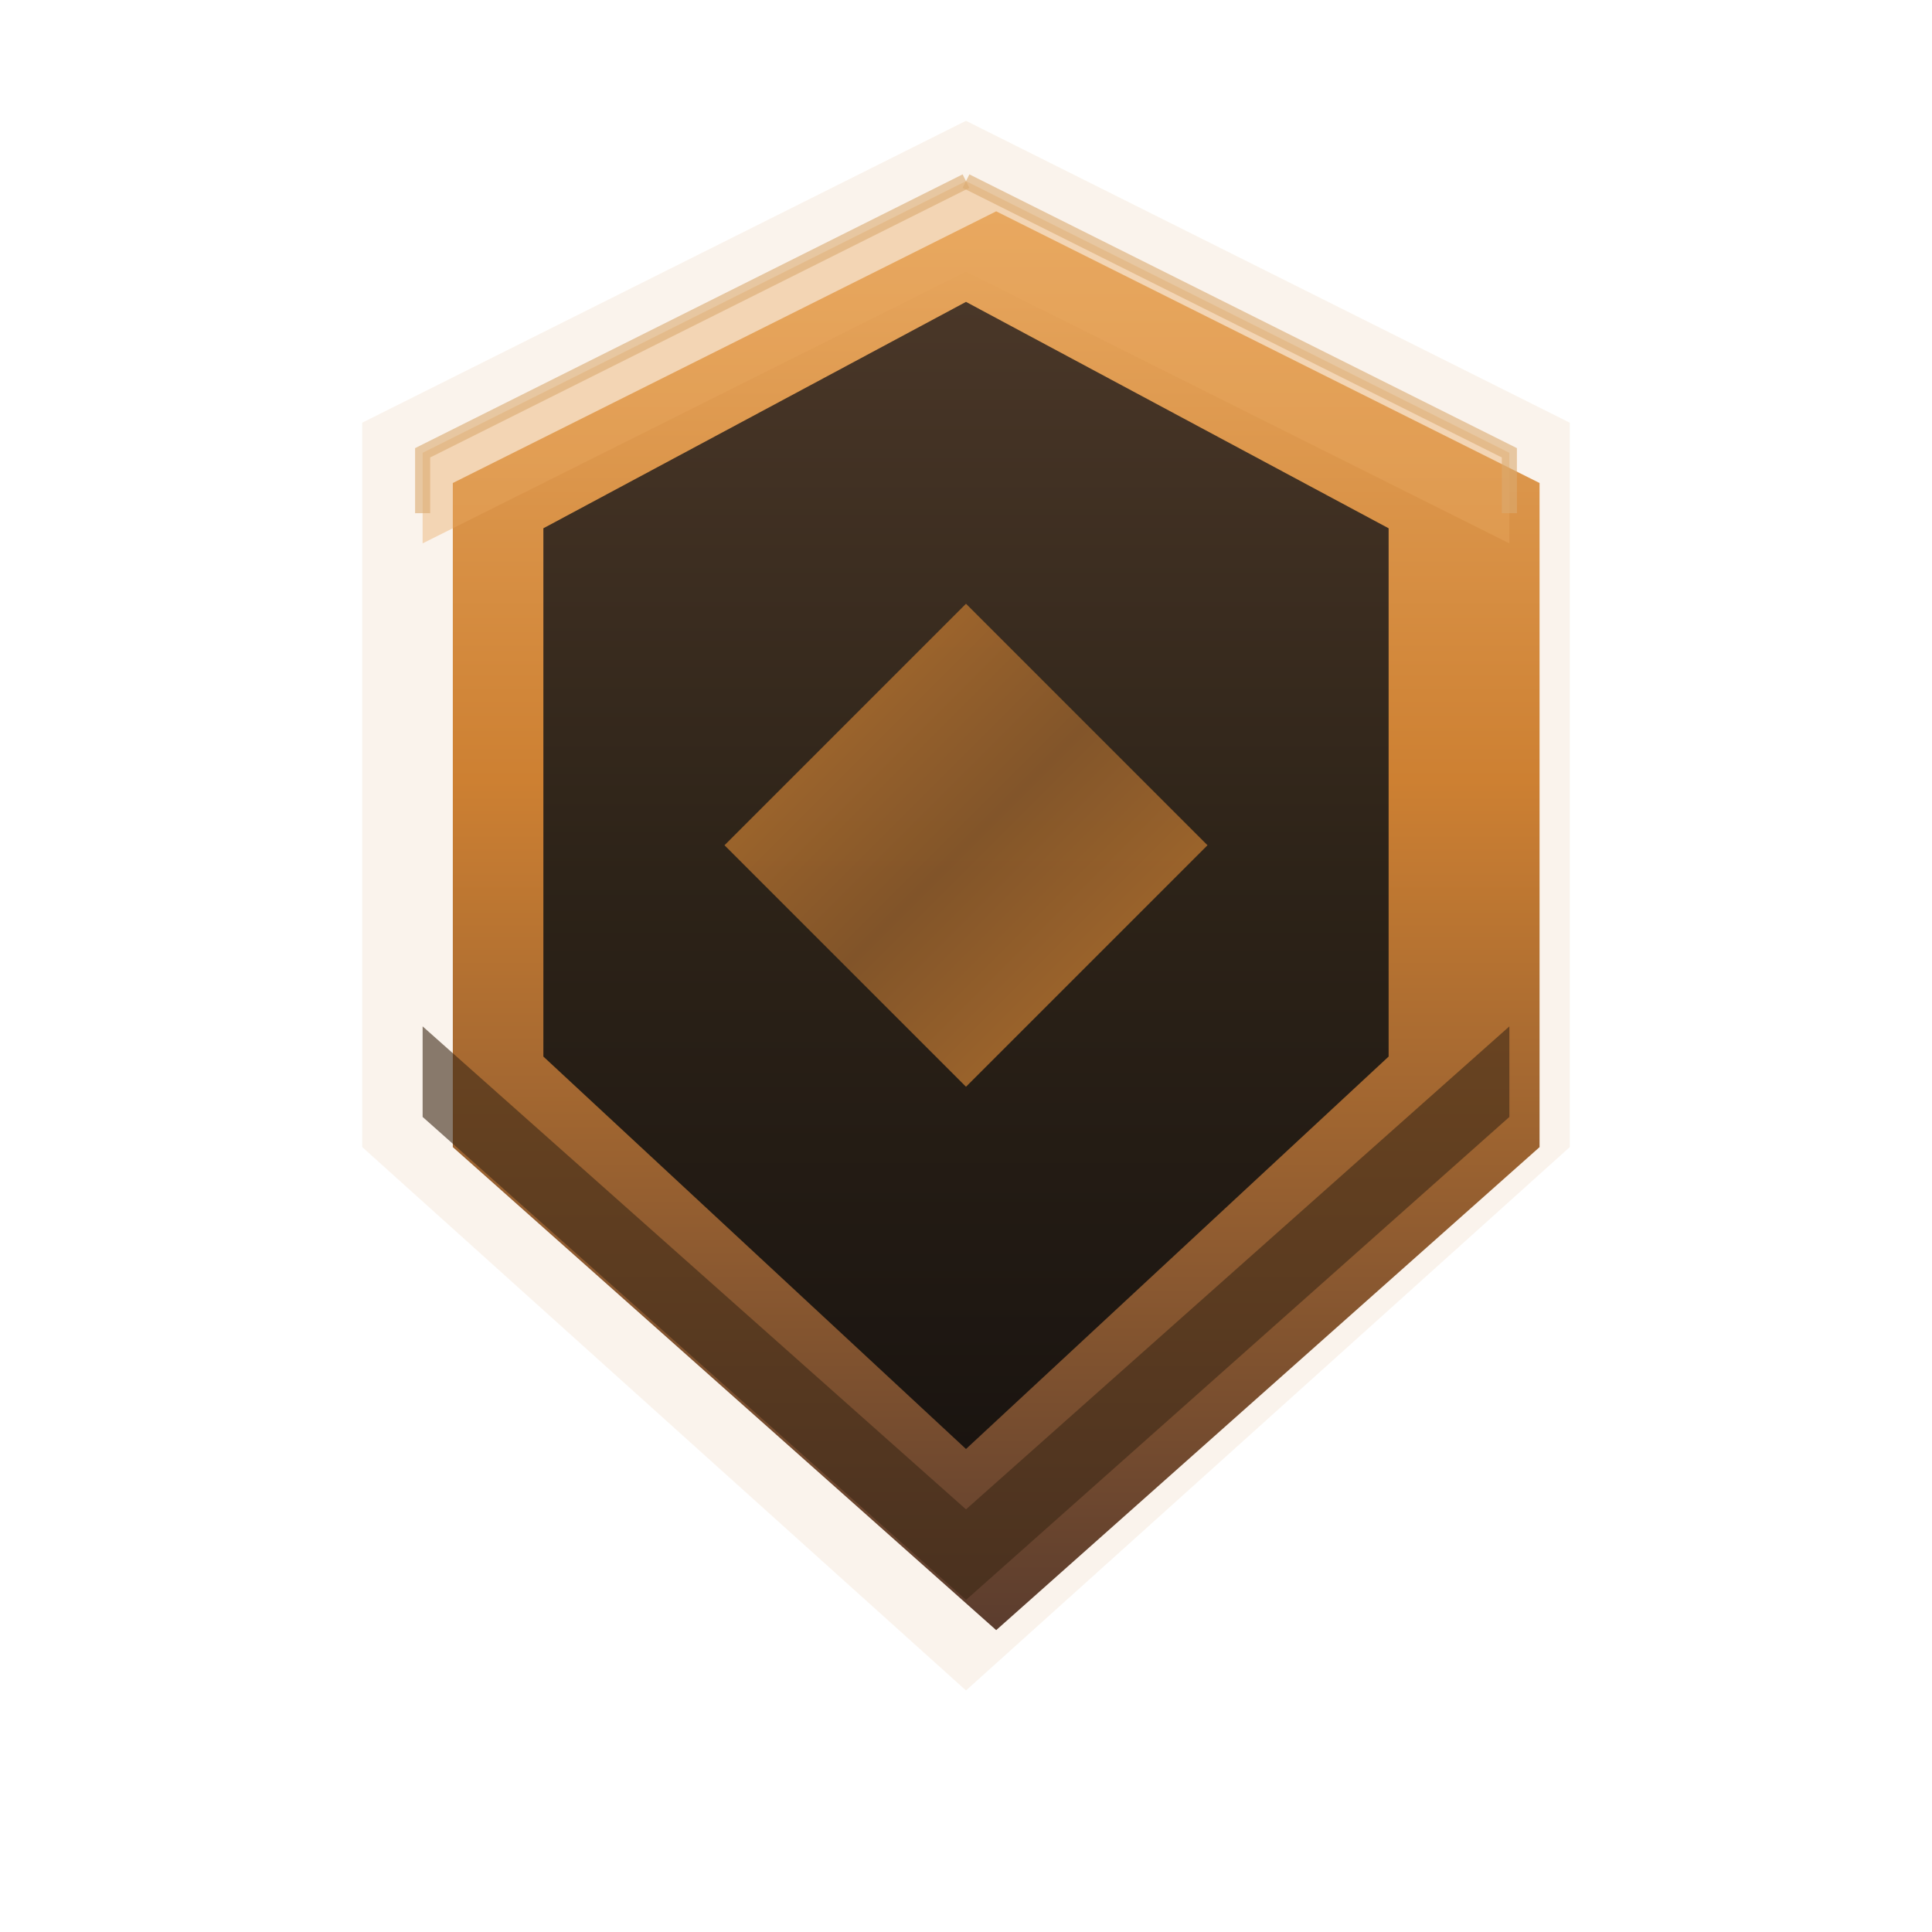
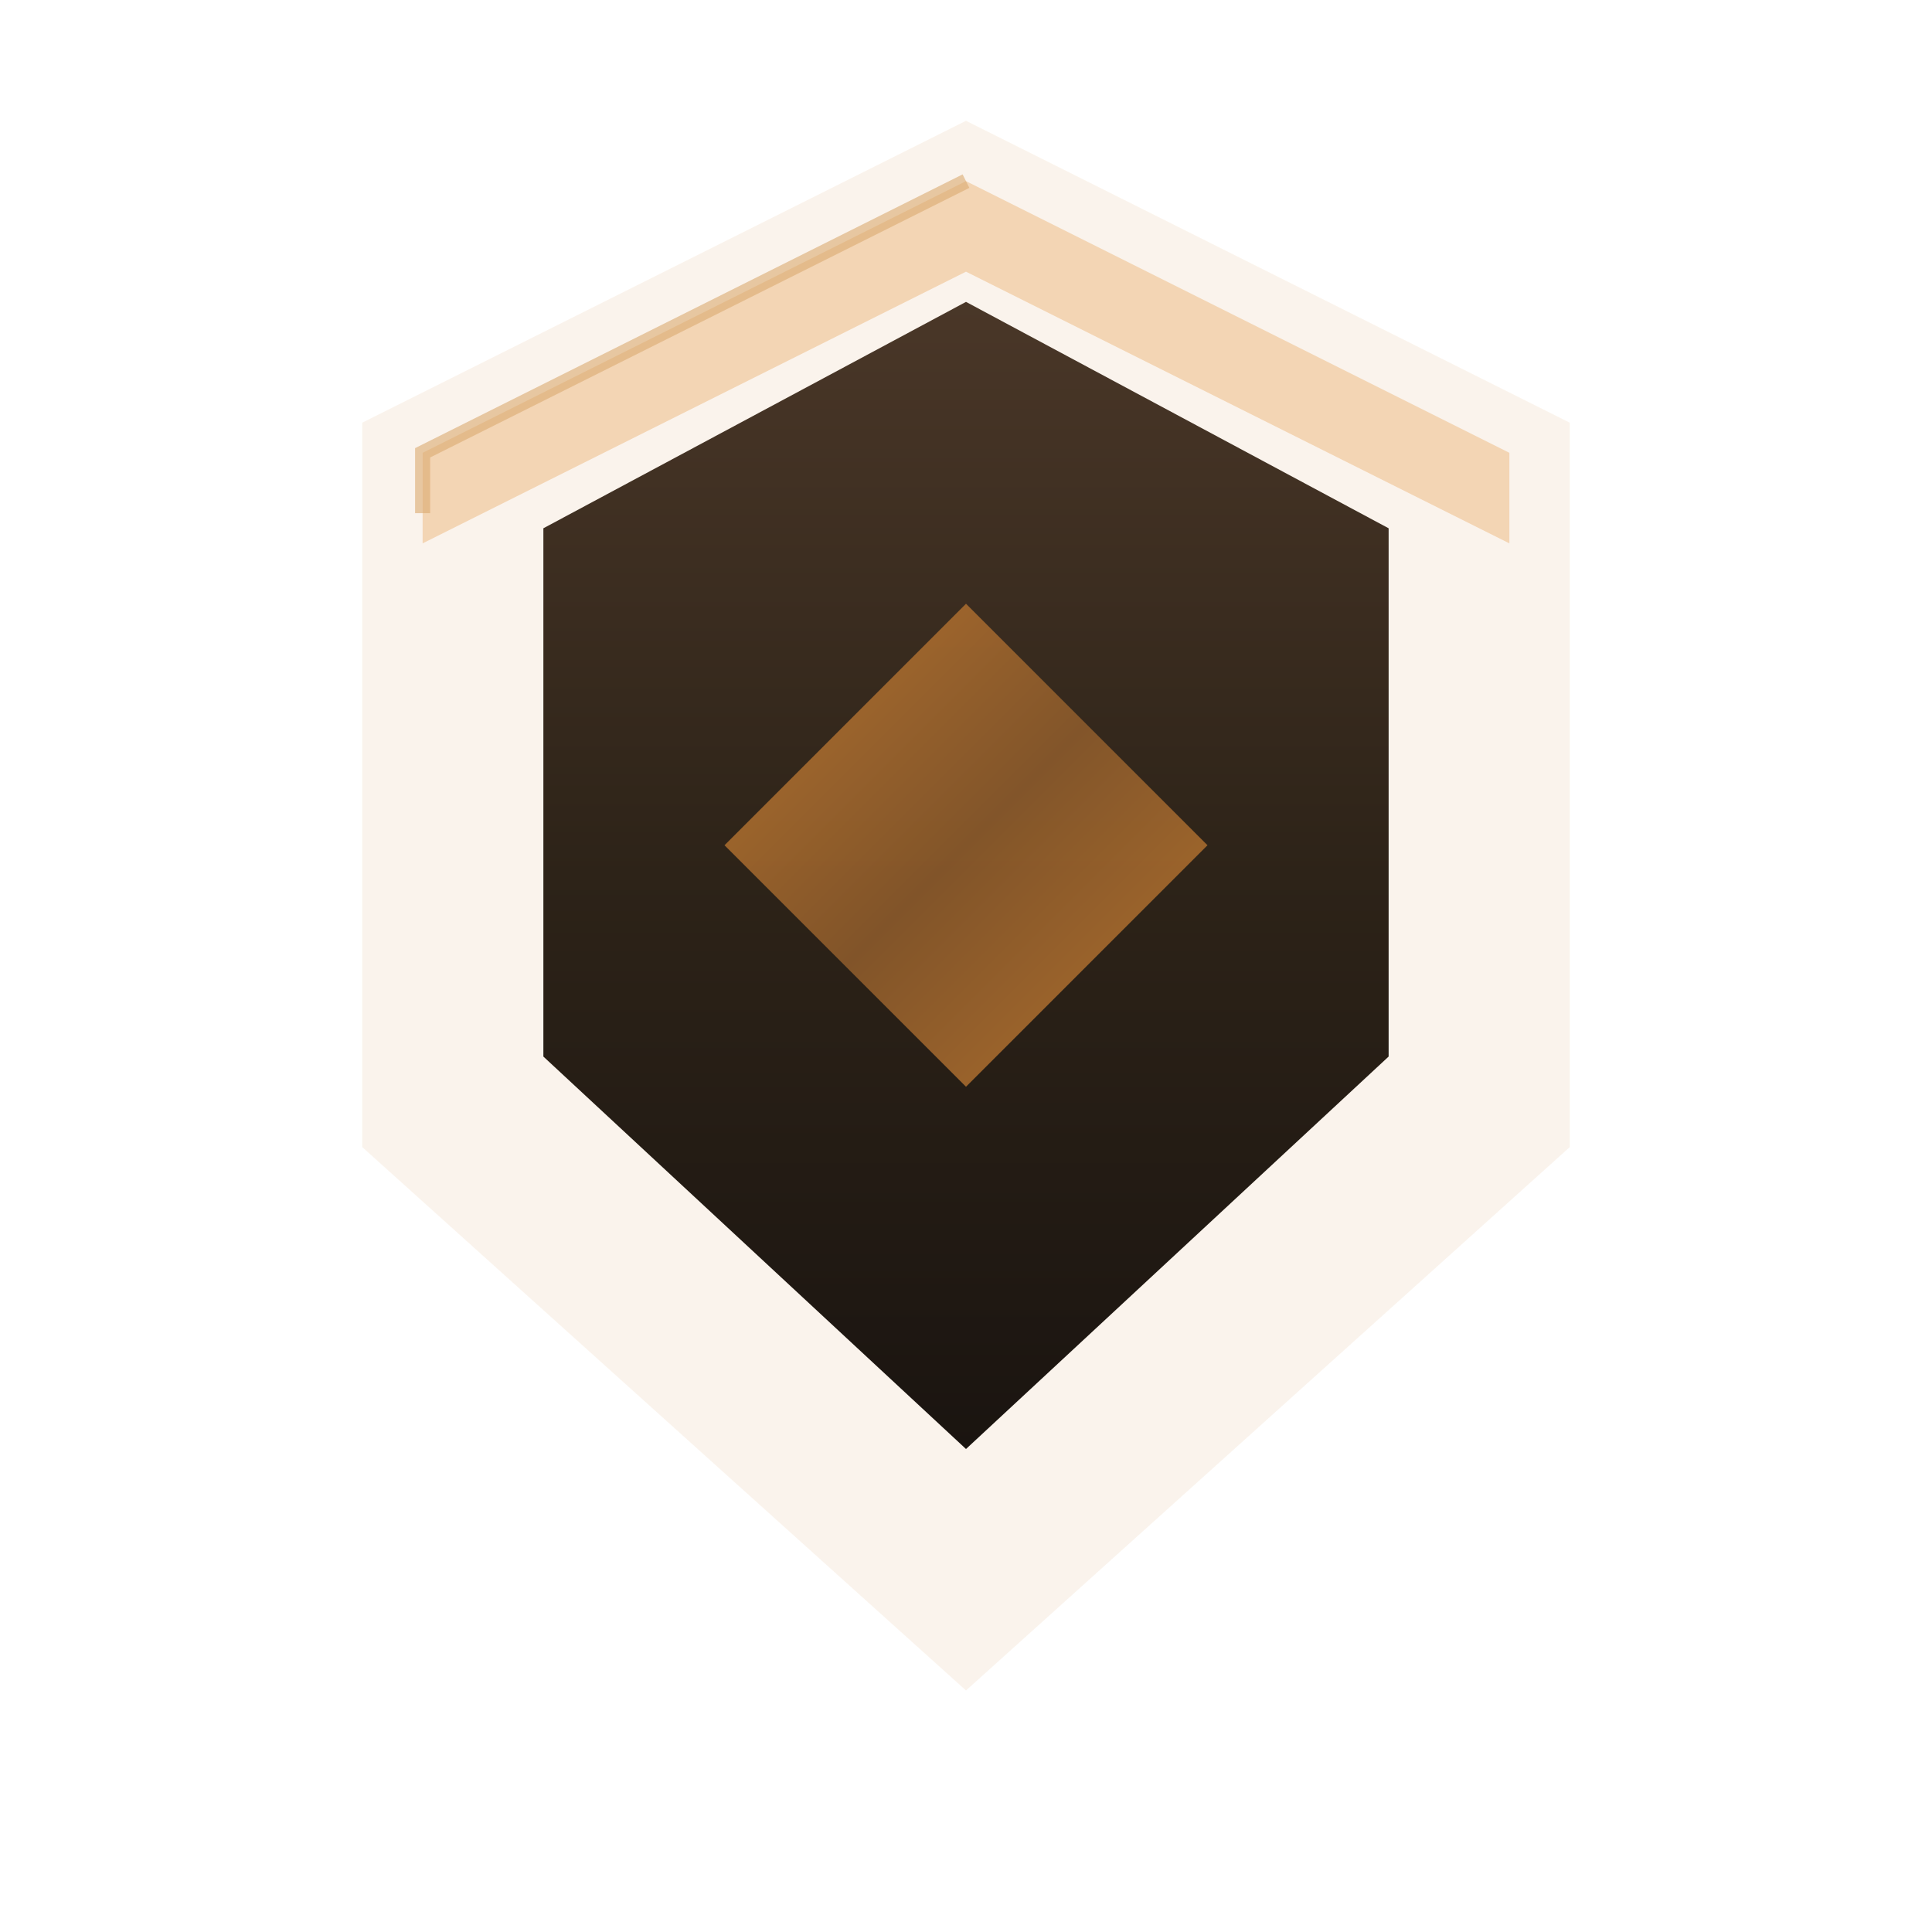
<svg xmlns="http://www.w3.org/2000/svg" viewBox="0 0 64 64" width="64" height="64">
  <defs>
    <linearGradient id="bronzeMain" x1="0%" y1="0%" x2="100%" y2="100%">
      <stop offset="0%" style="stop-color:#CD8032" />
      <stop offset="25%" style="stop-color:#A66A2E" />
      <stop offset="50%" style="stop-color:#8B5A2B" />
      <stop offset="75%" style="stop-color:#A66A2E" />
      <stop offset="100%" style="stop-color:#6B4423" />
    </linearGradient>
    <linearGradient id="bronzeHighlight" x1="0%" y1="0%" x2="0%" y2="100%">
      <stop offset="0%" style="stop-color:#E8A860" />
      <stop offset="40%" style="stop-color:#CD8032" />
      <stop offset="100%" style="stop-color:#5C3D2E" />
    </linearGradient>
    <linearGradient id="bronzeInner" x1="0%" y1="0%" x2="0%" y2="100%">
      <stop offset="0%" style="stop-color:#4A3728" />
      <stop offset="50%" style="stop-color:#2D2318" />
      <stop offset="100%" style="stop-color:#1A1410" />
    </linearGradient>
    <filter id="bronzeBevel" x="-20%" y="-20%" width="140%" height="140%">
      <feGaussianBlur in="SourceAlpha" stdDeviation="1" result="blur" />
      <feOffset in="blur" dx="1" dy="1" result="offsetBlur" />
      <feComposite in="SourceGraphic" in2="offsetBlur" operator="over" />
    </filter>
    <filter id="bronzeGlow" x="-50%" y="-50%" width="200%" height="200%">
      <feGaussianBlur stdDeviation="2" result="coloredBlur" />
      <feMerge>
        <feMergeNode in="coloredBlur" />
        <feMergeNode in="SourceGraphic" />
      </feMerge>
    </filter>
  </defs>
  <path d="M32 4 L52 14 L52 38 L32 56 L12 38 L12 14 Z" fill="#CD8032" opacity="0.3" filter="url(#bronzeGlow)" />
-   <path d="M32 6 L50 15 L50 37 L32 53 L14 37 L14 15 Z" fill="url(#bronzeHighlight)" filter="url(#bronzeBevel)" />
  <path d="M32 10 L46 17.5 L46 35 L32 48 L18 35 L18 17.5 Z" fill="url(#bronzeInner)" />
  <path d="M32 20 L40 28 L32 36 L24 28 Z" fill="url(#bronzeMain)" opacity="0.9" />
  <path d="M32 6 L50 15 L50 18 L32 9 L14 18 L14 15 Z" fill="#E8A860" opacity="0.4" />
-   <path d="M32 53 L14 37 L14 34 L32 50 L50 34 L50 37 Z" fill="#3D2817" opacity="0.6" />
  <path d="M32 6 L14 15 L14 17" stroke="#DBAA70" stroke-width="0.5" fill="none" opacity="0.6" />
-   <path d="M32 6 L50 15 L50 17" stroke="#DBAA70" stroke-width="0.5" fill="none" opacity="0.6" />
</svg>